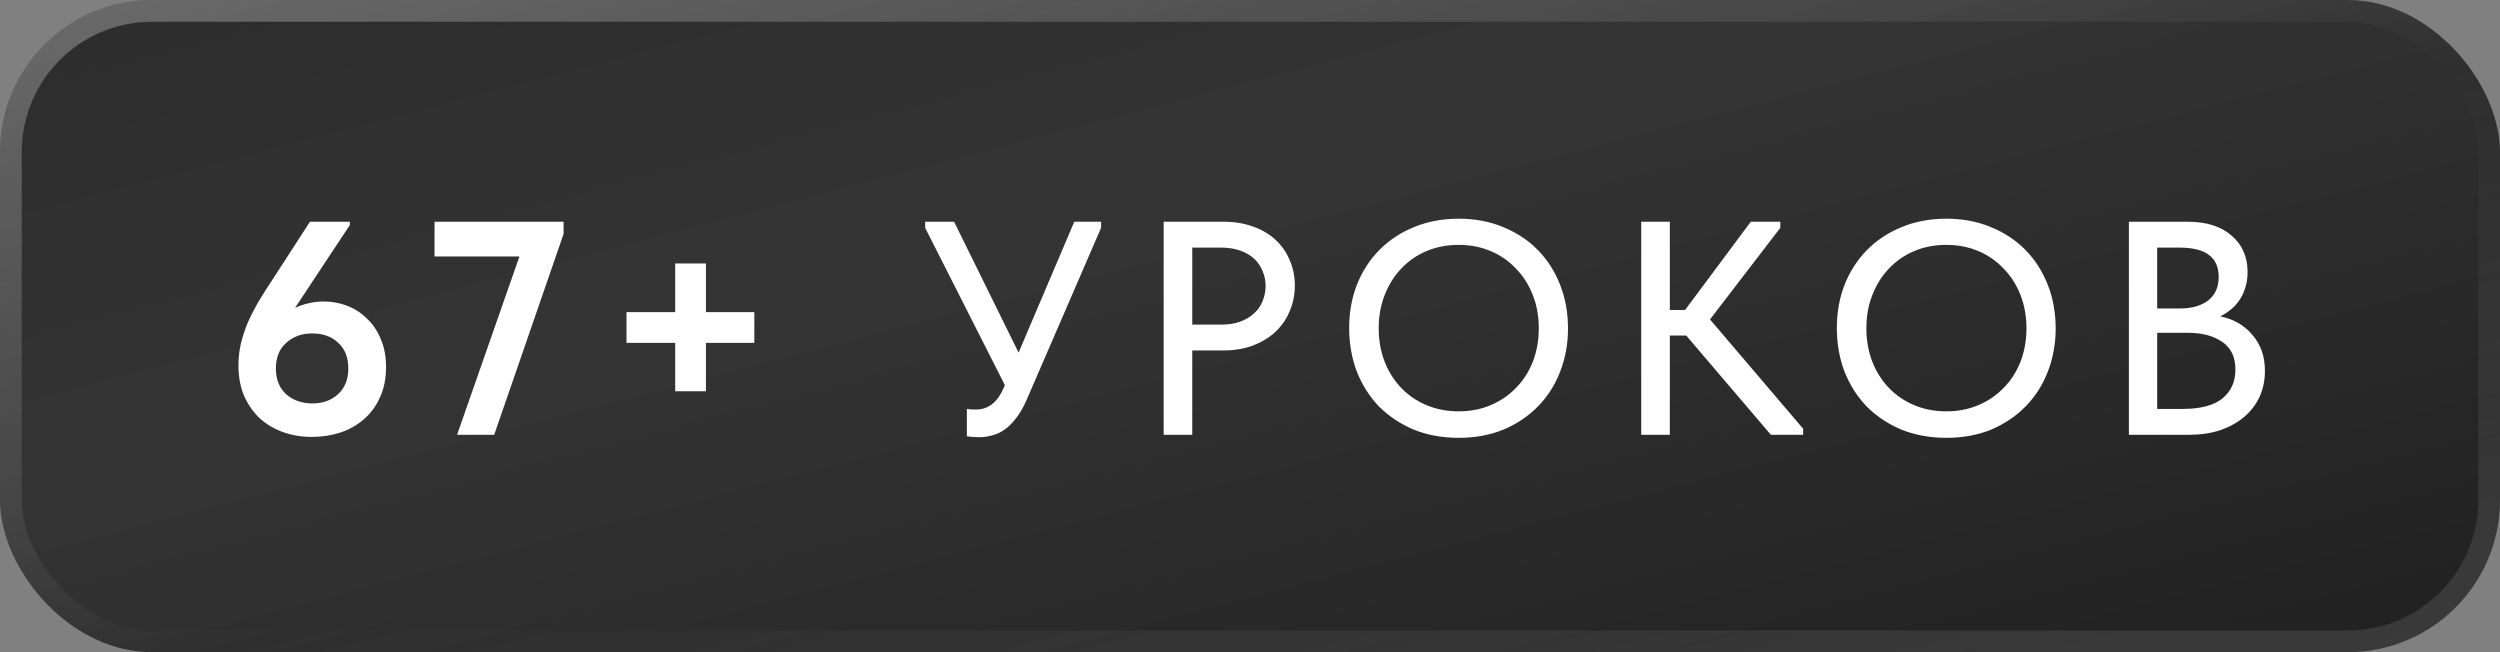
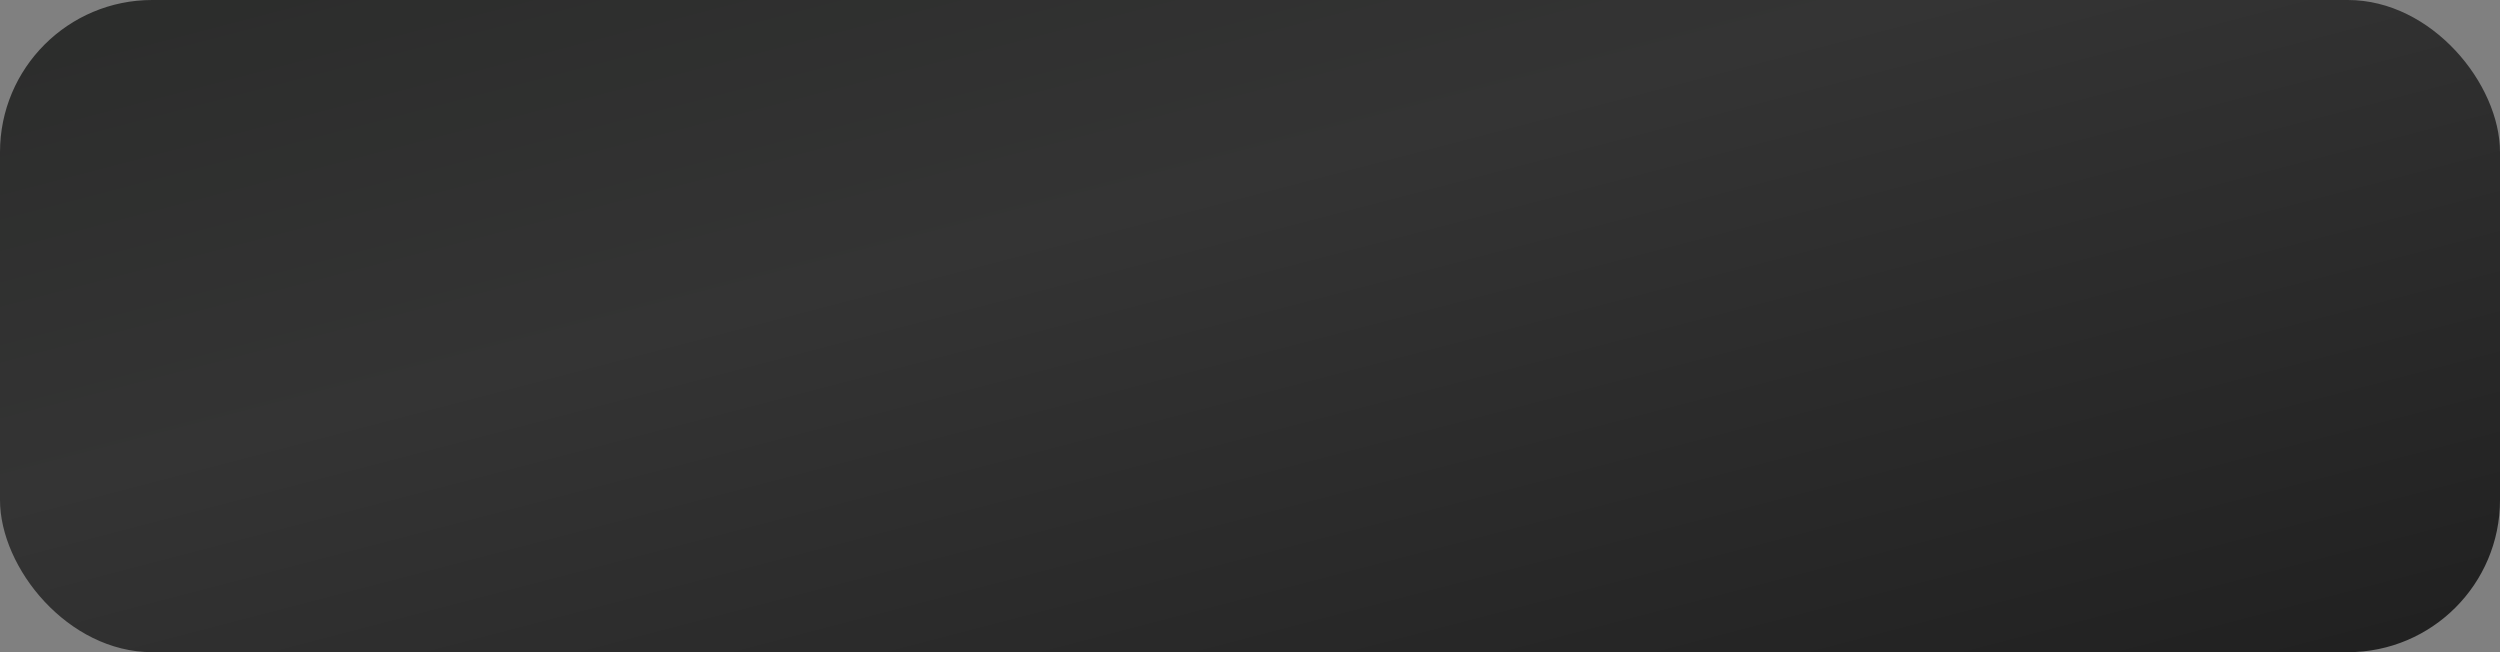
<svg xmlns="http://www.w3.org/2000/svg" width="115" height="30" viewBox="0 0 115 30" fill="none">
  <rect x="0" y="0" width="115" height="30" fill="#808080" stroke="none" />
  <rect width="115" height="30" rx="7" fill="url(#paint0_linear_166_10580)" />
-   <path d="M14.342 20.098C13.866 20.098 13.423 20.023 13.012 19.874C12.602 19.725 12.242 19.51 11.934 19.23C11.636 18.941 11.398 18.595 11.22 18.194C11.052 17.783 10.968 17.317 10.968 16.794C10.968 16.458 11.006 16.131 11.08 15.814C11.155 15.497 11.258 15.179 11.388 14.862C11.528 14.545 11.692 14.223 11.878 13.896C12.074 13.569 12.294 13.224 12.536 12.86L14.258 10.2H16.092V10.354L13.572 14.162C13.768 14.069 13.974 13.999 14.188 13.952C14.412 13.896 14.646 13.868 14.888 13.868C15.262 13.868 15.621 13.933 15.966 14.064C16.312 14.195 16.615 14.391 16.876 14.652C17.147 14.904 17.362 15.221 17.52 15.604C17.679 15.977 17.758 16.407 17.758 16.892C17.758 17.415 17.665 17.877 17.478 18.278C17.301 18.679 17.054 19.015 16.736 19.286C16.428 19.557 16.064 19.762 15.644 19.902C15.234 20.033 14.8 20.098 14.342 20.098ZM14.37 18.558C14.846 18.558 15.238 18.418 15.546 18.138C15.864 17.849 16.022 17.452 16.022 16.948C16.022 16.444 15.868 16.052 15.56 15.772C15.262 15.483 14.86 15.338 14.356 15.338C13.88 15.338 13.484 15.483 13.166 15.772C12.849 16.052 12.69 16.444 12.69 16.948C12.69 17.452 12.849 17.849 13.166 18.138C13.493 18.418 13.894 18.558 14.37 18.558ZM23.895 11.796H19.989V10.2H25.925V10.76L22.733 20H21.025L23.895 11.796ZM32.473 12.118V14.358H34.699V15.772H32.473V17.998H31.059V15.772H28.819V14.358H31.059V12.118H32.473ZM45.035 20.112C44.858 20.112 44.672 20.098 44.475 20.07V18.81C44.559 18.819 44.639 18.829 44.714 18.838C44.788 18.838 44.853 18.838 44.91 18.838C45.171 18.838 45.409 18.759 45.623 18.6C45.838 18.441 46.025 18.18 46.184 17.816L46.225 17.718L42.557 10.48V10.2H43.888L46.855 16.22L49.417 10.2H50.65V10.48L47.233 18.376C47.084 18.721 46.921 19.006 46.743 19.23C46.575 19.454 46.398 19.631 46.212 19.762C46.025 19.893 45.834 19.981 45.638 20.028C45.441 20.084 45.241 20.112 45.035 20.112ZM56.286 10.2C56.79 10.2 57.243 10.275 57.644 10.424C58.045 10.564 58.386 10.765 58.666 11.026C58.955 11.287 59.175 11.6 59.324 11.964C59.483 12.319 59.562 12.706 59.562 13.126C59.562 13.555 59.483 13.952 59.324 14.316C59.175 14.68 58.955 14.997 58.666 15.268C58.386 15.529 58.041 15.739 57.63 15.898C57.219 16.047 56.762 16.122 56.258 16.122H54.844V20H53.528V10.2H56.286ZM56.188 14.932C56.515 14.932 56.804 14.885 57.056 14.792C57.308 14.699 57.518 14.573 57.686 14.414C57.863 14.255 57.994 14.069 58.078 13.854C58.171 13.63 58.218 13.397 58.218 13.154C58.218 12.911 58.171 12.683 58.078 12.468C57.994 12.253 57.868 12.067 57.7 11.908C57.532 11.749 57.317 11.623 57.056 11.53C56.804 11.437 56.51 11.39 56.174 11.39H54.844V14.932H56.188ZM67.102 18.922C67.625 18.922 68.11 18.829 68.558 18.642C69.006 18.455 69.393 18.194 69.72 17.858C70.056 17.522 70.317 17.121 70.504 16.654C70.691 16.178 70.784 15.66 70.784 15.1C70.784 14.54 70.691 14.027 70.504 13.56C70.317 13.084 70.056 12.678 69.72 12.342C69.393 11.997 69.006 11.731 68.558 11.544C68.11 11.357 67.625 11.264 67.102 11.264C66.57 11.264 66.08 11.357 65.632 11.544C65.184 11.731 64.797 11.997 64.47 12.342C64.143 12.678 63.887 13.084 63.7 13.56C63.513 14.027 63.42 14.54 63.42 15.1C63.42 15.66 63.513 16.178 63.7 16.654C63.887 17.121 64.143 17.522 64.47 17.858C64.797 18.194 65.184 18.455 65.632 18.642C66.08 18.829 66.57 18.922 67.102 18.922ZM67.102 20.14C66.346 20.14 65.655 20.014 65.03 19.762C64.414 19.501 63.882 19.146 63.434 18.698C62.995 18.241 62.655 17.704 62.412 17.088C62.179 16.472 62.062 15.805 62.062 15.086C62.062 14.377 62.179 13.719 62.412 13.112C62.655 12.496 62.995 11.964 63.434 11.516C63.882 11.059 64.414 10.704 65.03 10.452C65.655 10.191 66.346 10.06 67.102 10.06C67.858 10.06 68.544 10.191 69.16 10.452C69.776 10.704 70.303 11.054 70.742 11.502C71.181 11.95 71.521 12.482 71.764 13.098C72.007 13.714 72.128 14.386 72.128 15.114C72.128 15.823 72.007 16.486 71.764 17.102C71.531 17.709 71.19 18.241 70.742 18.698C70.303 19.146 69.776 19.501 69.16 19.762C68.544 20.014 67.858 20.14 67.102 20.14ZM76.812 14.26H77.512L80.536 10.2H81.894V10.48L78.66 14.694L82.944 19.72V20H81.46L77.568 15.436H76.812V20H75.496V10.2H76.812V14.26ZM89.535 18.922C90.058 18.922 90.543 18.829 90.991 18.642C91.439 18.455 91.826 18.194 92.153 17.858C92.489 17.522 92.75 17.121 92.937 16.654C93.124 16.178 93.217 15.66 93.217 15.1C93.217 14.54 93.124 14.027 92.937 13.56C92.75 13.084 92.489 12.678 92.153 12.342C91.826 11.997 91.439 11.731 90.991 11.544C90.543 11.357 90.058 11.264 89.535 11.264C89.003 11.264 88.513 11.357 88.065 11.544C87.617 11.731 87.23 11.997 86.903 12.342C86.576 12.678 86.32 13.084 86.133 13.56C85.946 14.027 85.853 14.54 85.853 15.1C85.853 15.66 85.946 16.178 86.133 16.654C86.32 17.121 86.576 17.522 86.903 17.858C87.23 18.194 87.617 18.455 88.065 18.642C88.513 18.829 89.003 18.922 89.535 18.922ZM89.535 20.14C88.779 20.14 88.088 20.014 87.463 19.762C86.847 19.501 86.315 19.146 85.867 18.698C85.428 18.241 85.088 17.704 84.845 17.088C84.612 16.472 84.495 15.805 84.495 15.086C84.495 14.377 84.612 13.719 84.845 13.112C85.088 12.496 85.428 11.964 85.867 11.516C86.315 11.059 86.847 10.704 87.463 10.452C88.088 10.191 88.779 10.06 89.535 10.06C90.291 10.06 90.977 10.191 91.593 10.452C92.209 10.704 92.736 11.054 93.175 11.502C93.614 11.95 93.954 12.482 94.197 13.098C94.439 13.714 94.561 14.386 94.561 15.114C94.561 15.823 94.439 16.486 94.197 17.102C93.963 17.709 93.623 18.241 93.175 18.698C92.736 19.146 92.209 19.501 91.593 19.762C90.977 20.014 90.291 20.14 89.535 20.14ZM97.929 10.2H100.631C101.499 10.2 102.175 10.415 102.661 10.844C103.146 11.264 103.389 11.819 103.389 12.51C103.389 12.79 103.351 13.037 103.277 13.252C103.211 13.467 103.118 13.658 102.997 13.826C102.885 13.994 102.749 14.139 102.591 14.26C102.441 14.381 102.287 14.479 102.129 14.554C102.745 14.675 103.239 14.96 103.613 15.408C103.995 15.847 104.187 16.397 104.187 17.06C104.187 17.499 104.103 17.9 103.935 18.264C103.767 18.619 103.529 18.927 103.221 19.188C102.922 19.44 102.558 19.641 102.129 19.79C101.699 19.93 101.228 20 100.715 20H97.929V10.2ZM99.231 15.31V18.81H100.407C101.237 18.81 101.849 18.647 102.241 18.32C102.633 17.993 102.829 17.555 102.829 17.004C102.829 16.425 102.628 16.001 102.227 15.73C101.825 15.45 101.303 15.31 100.659 15.31H99.231ZM99.231 11.39V14.19H100.267C100.817 14.19 101.251 14.069 101.569 13.826C101.895 13.574 102.059 13.21 102.059 12.734C102.059 11.838 101.461 11.39 100.267 11.39H99.231Z" fill="white" />
-   <rect x="0.5" y="0.5" width="114" height="29" rx="6.5" stroke="url(#paint1_linear_166_10580)" stroke-opacity="0.3" />
  <defs>
    <linearGradient id="paint0_linear_166_10580" x1="0" y1="0" x2="14.655" y2="56.177" gradientUnits="userSpaceOnUse">
      <stop stop-color="#2B2C2B" />
      <stop offset="0.385" stop-color="#343434" />
      <stop offset="1" stop-color="#202020" />
    </linearGradient>
    <linearGradient id="paint1_linear_166_10580" x1="0" y1="0" x2="14.655" y2="56.177" gradientUnits="userSpaceOnUse">
      <stop stop-color="white" />
      <stop offset="0.542" stop-color="white" stop-opacity="0" />
      <stop offset="1" stop-color="white" stop-opacity="0.4" />
    </linearGradient>
  </defs>
</svg>